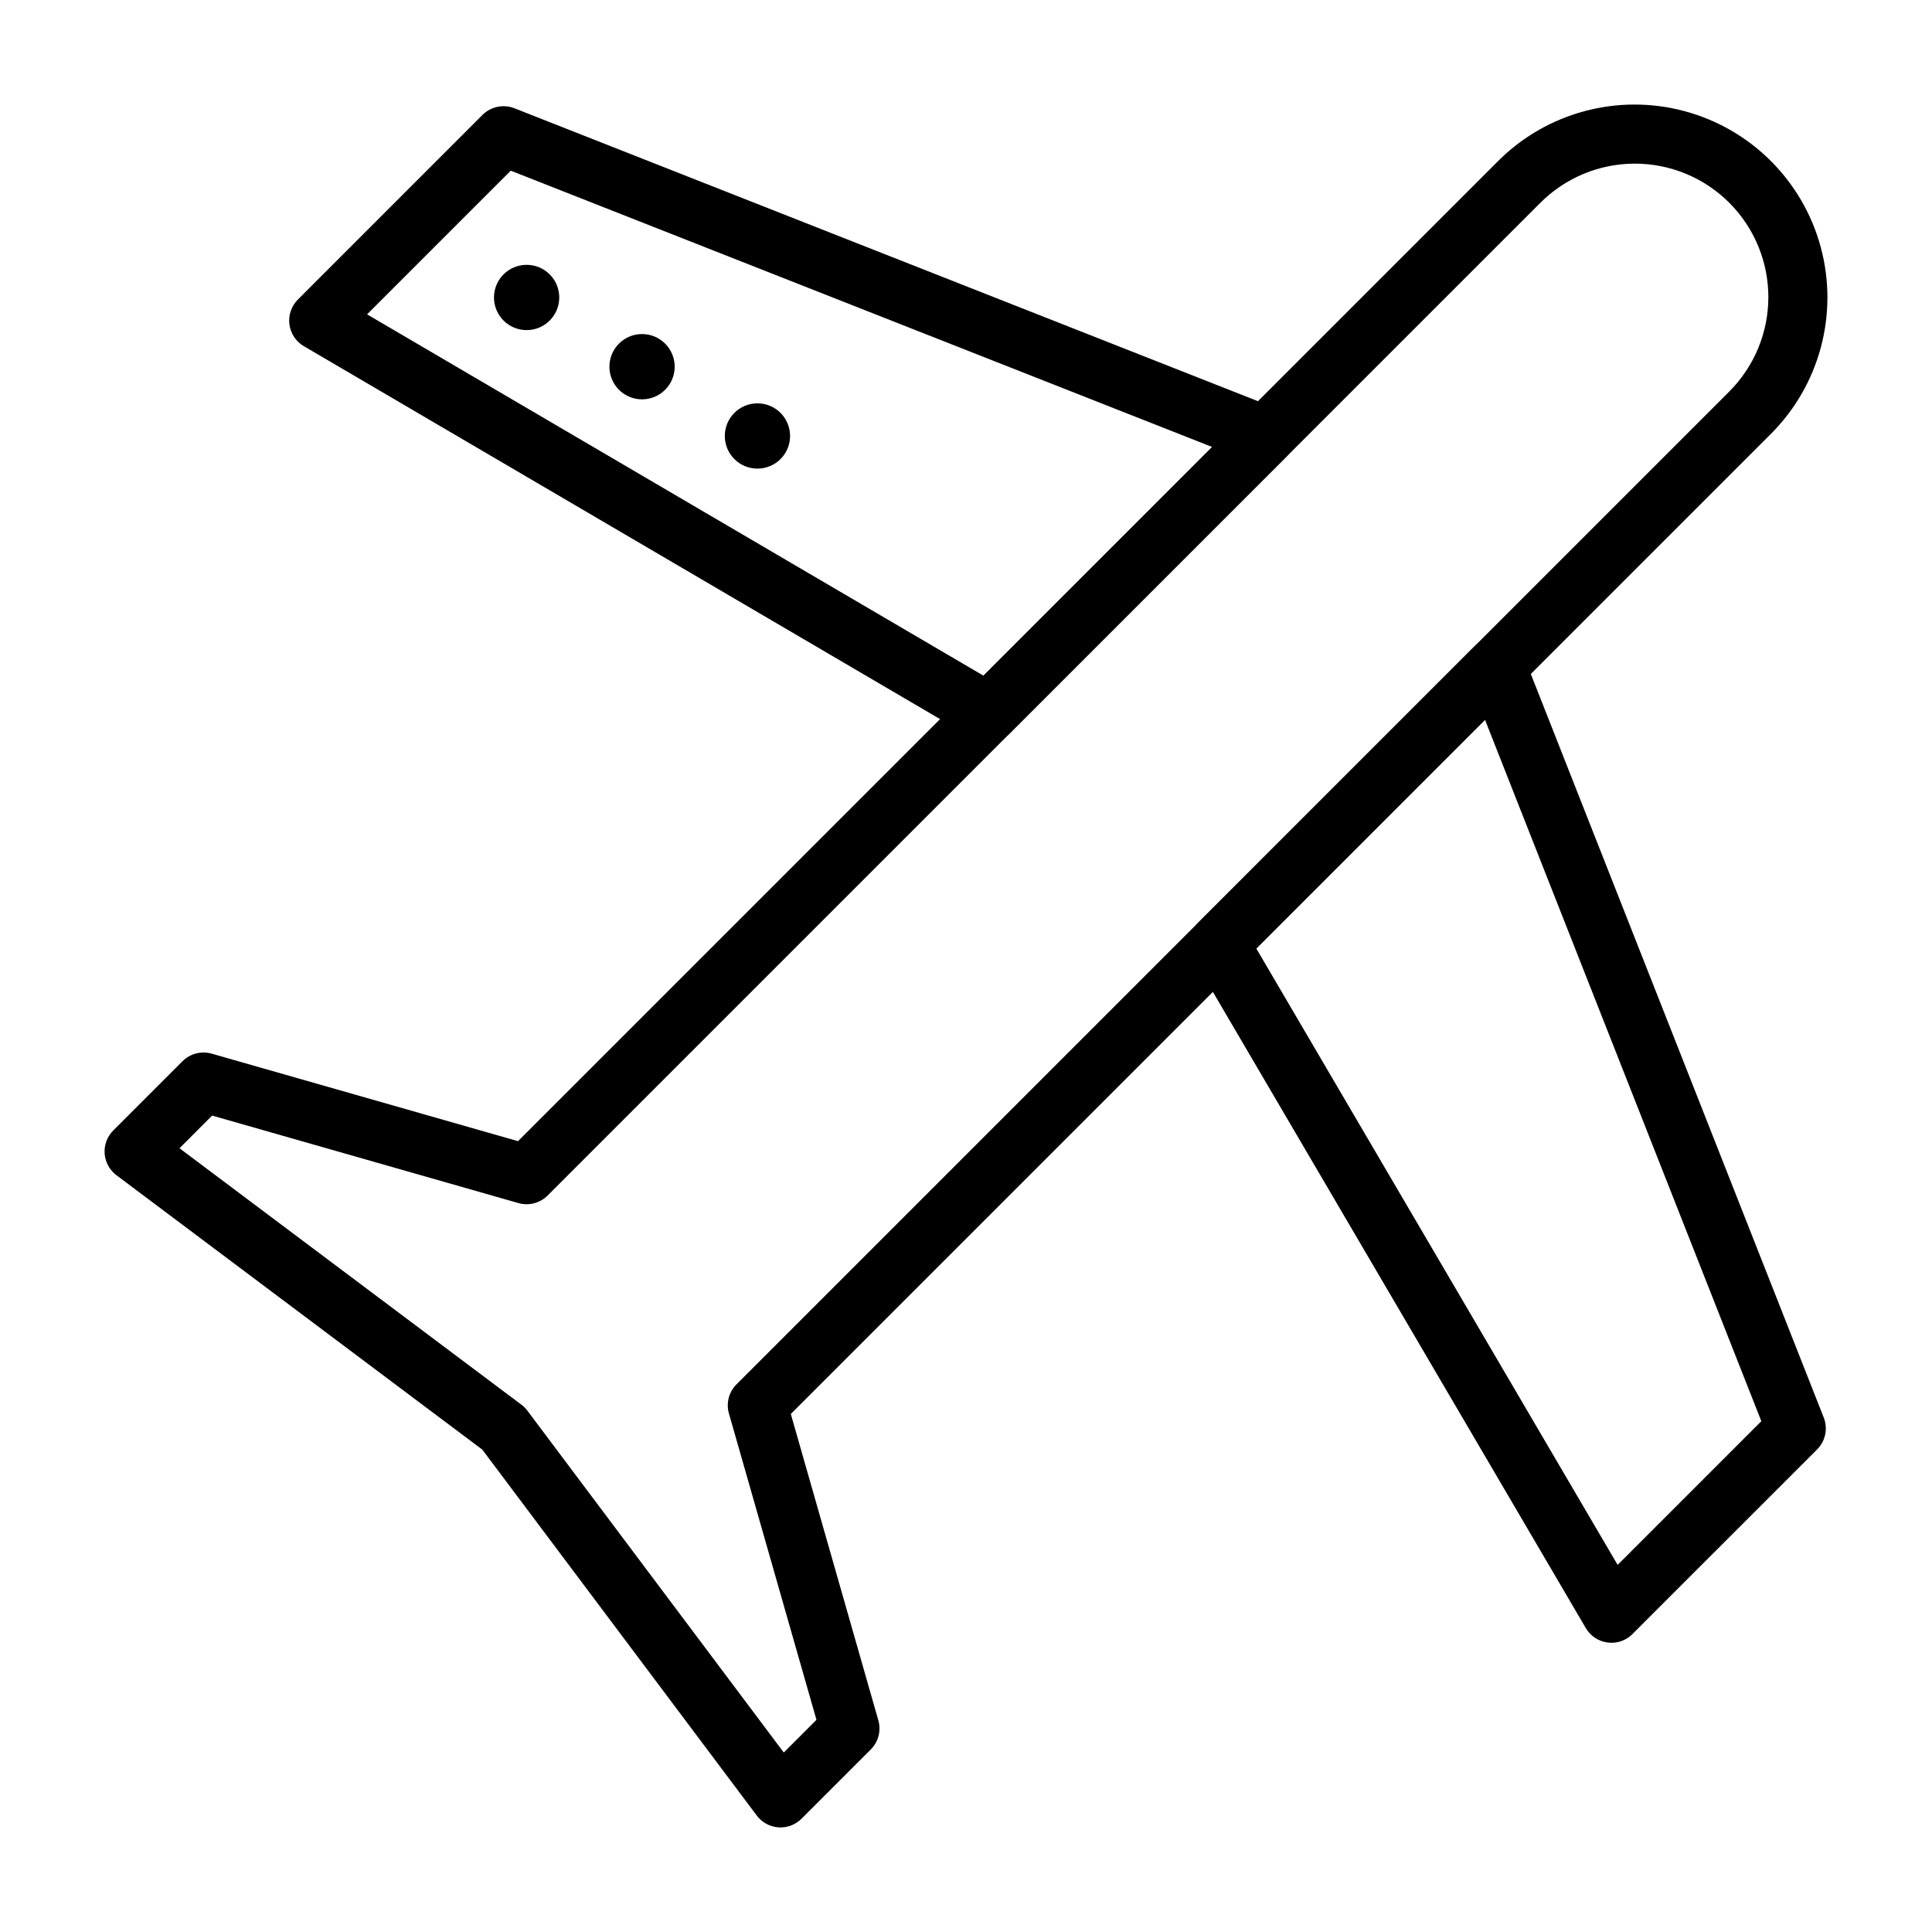
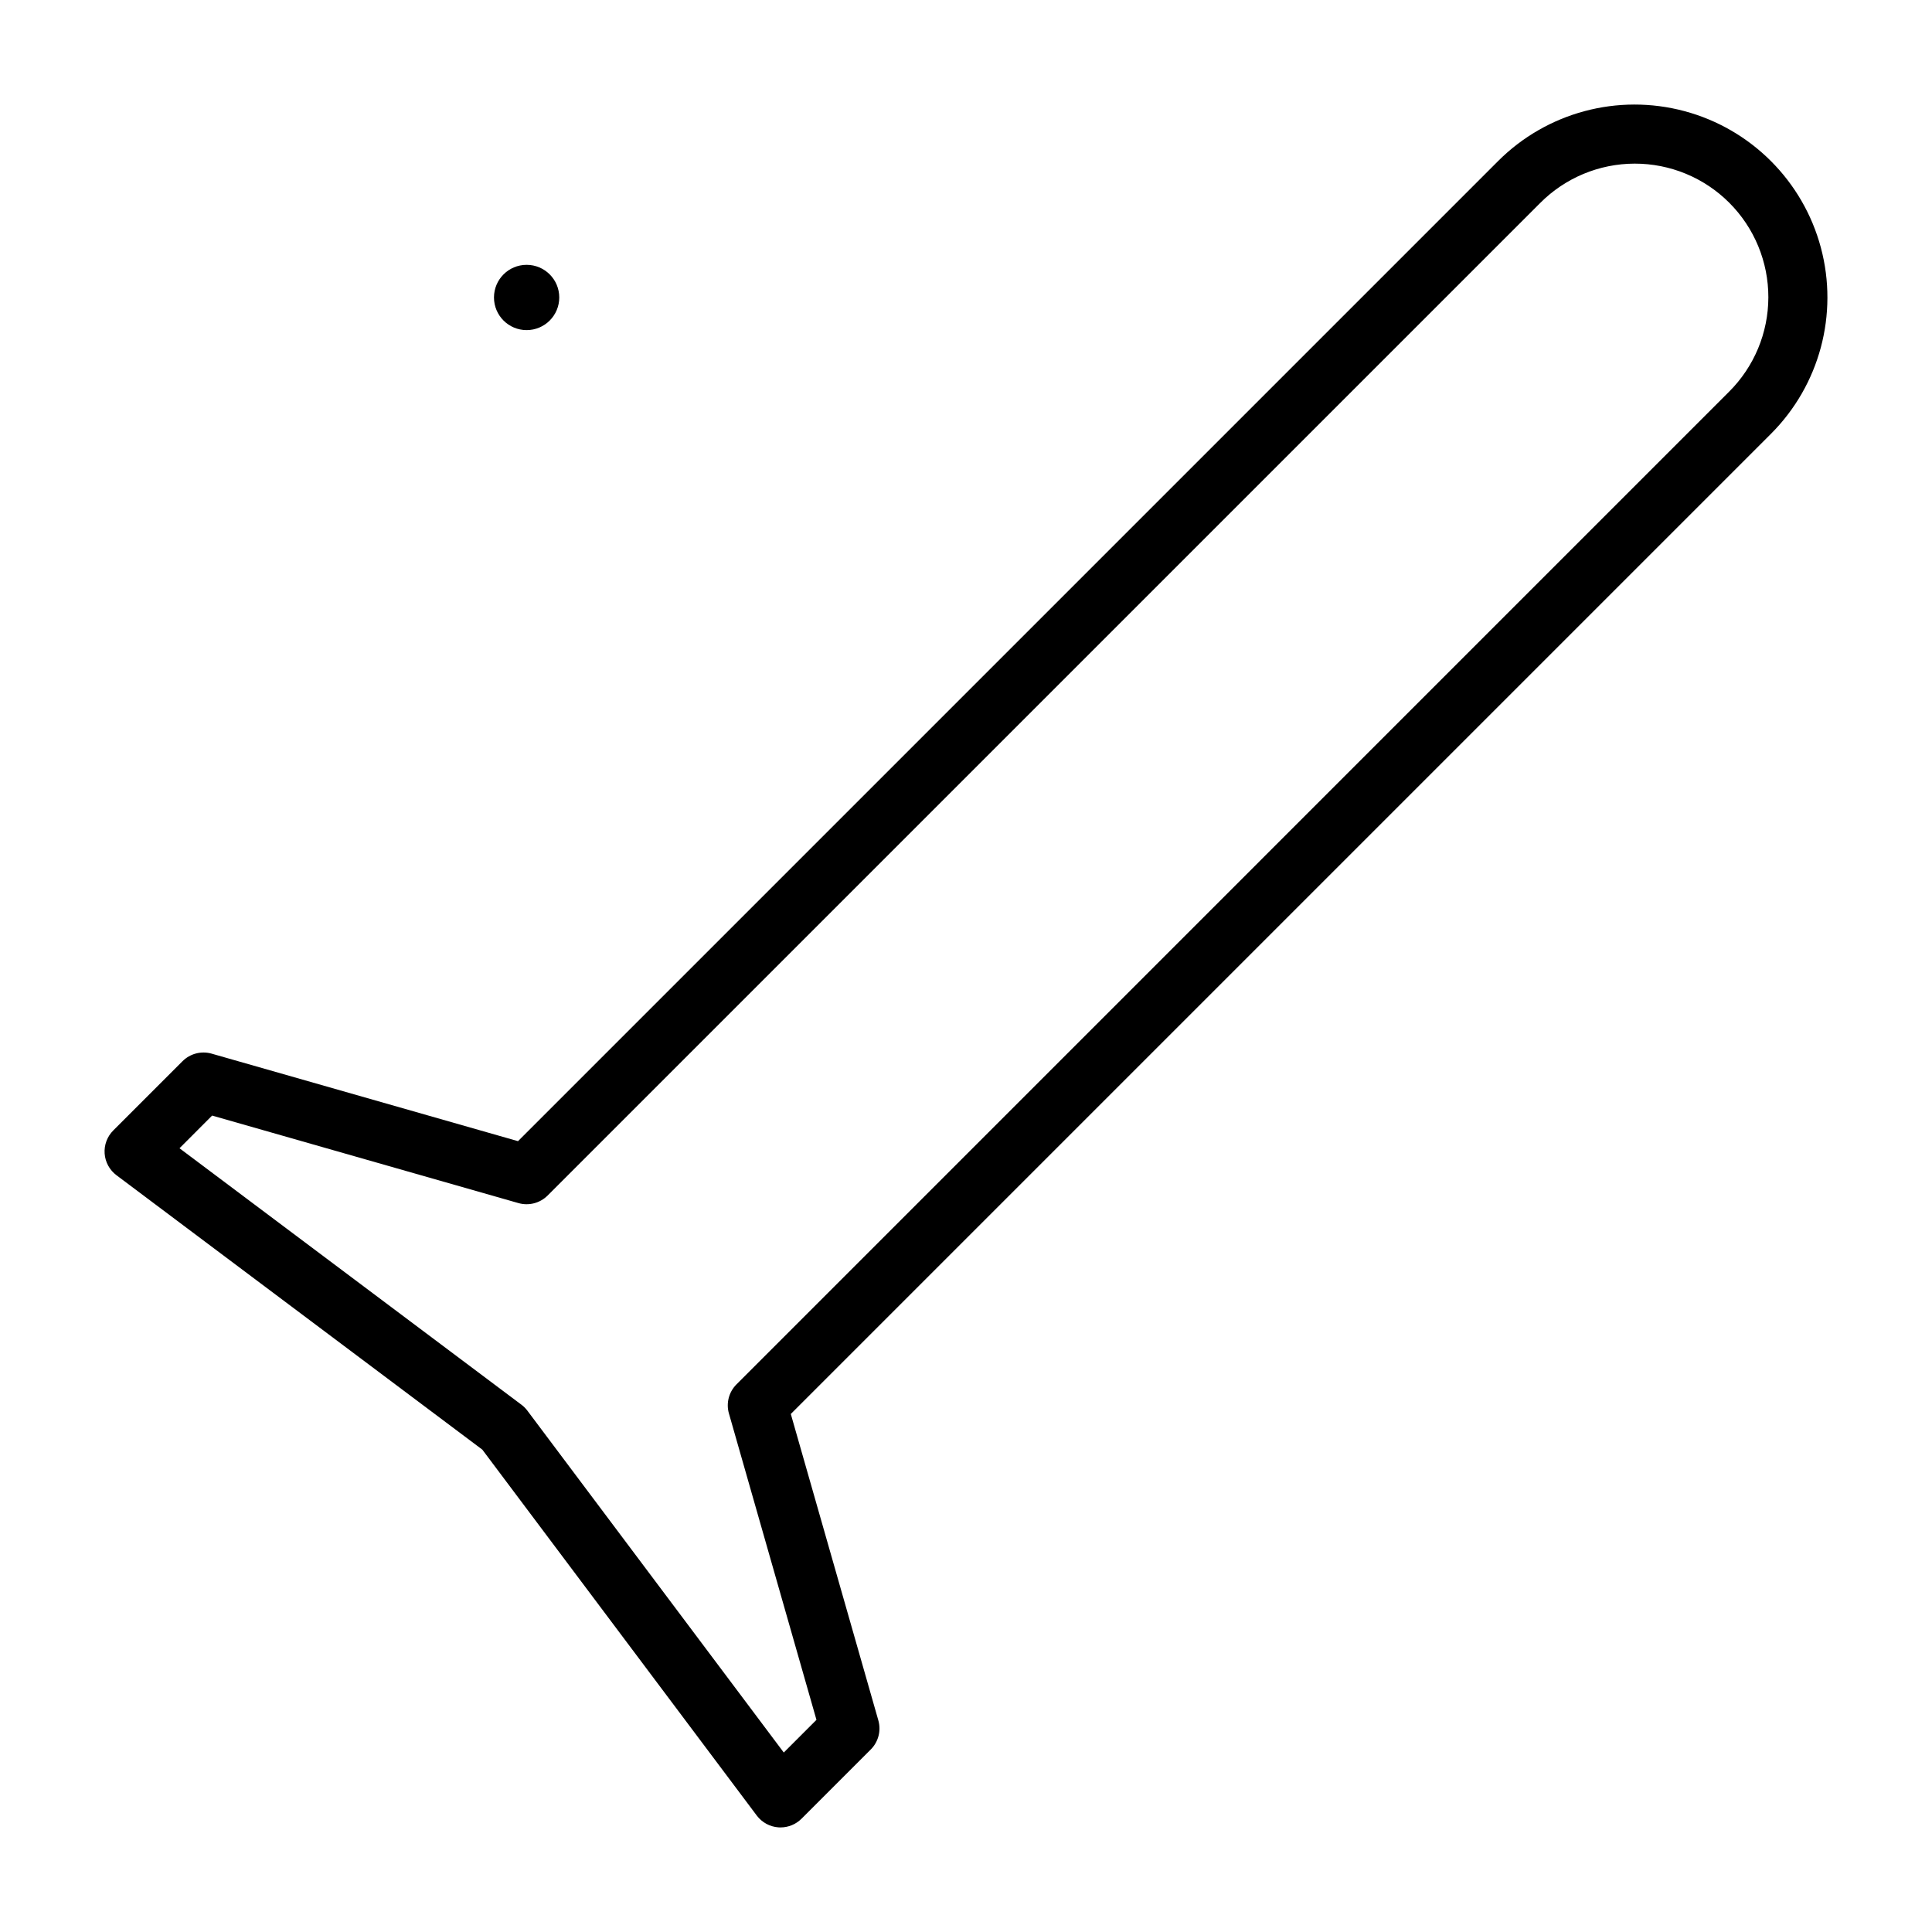
<svg xmlns="http://www.w3.org/2000/svg" fill="#000000" width="800px" height="800px" version="1.1" viewBox="144 144 512 512">
  <g>
    <path d="m292.21 222.83c0 4.777-3.871 8.652-8.648 8.652s-8.652-3.875-8.652-8.652c0-4.777 3.875-8.648 8.652-8.648s8.648 3.871 8.648 8.648" />
-     <path d="m322.8 241.18c0 4.777-3.871 8.648-8.648 8.648-4.777 0-8.652-3.871-8.652-8.648s3.875-8.652 8.652-8.652c4.777 0 8.648 3.875 8.648 8.652" />
-     <path d="m353.38 259.54c0 4.777-3.875 8.648-8.652 8.648-4.777 0-8.648-3.871-8.648-8.648 0-4.781 3.871-8.652 8.648-8.652 4.777 0 8.652 3.871 8.652 8.652" />
-     <path d="m405.89 340.8c-1.398 0-2.769-0.371-3.977-1.078l-177.39-103.98c-2.106-1.23-3.516-3.371-3.828-5.789-0.309-2.418 0.52-4.844 2.246-6.57l48.93-48.938v0.004c2.219-2.211 5.535-2.902 8.453-1.758l201.85 79.52c2.465 0.973 4.277 3.125 4.816 5.719 0.539 2.598-0.266 5.293-2.141 7.168l-73.402 73.398v0.004c-1.473 1.477-3.477 2.305-5.562 2.305zm-164.61-113.49 163.35 95.754 60.609-60.609-185.88-73.223z" />
-     <path d="m571.05 579.35c-0.336 0-0.672-0.02-1.004-0.066-2.418-0.309-4.555-1.719-5.789-3.824l-103.98-177.38c-1.812-3.094-1.309-7.016 1.227-9.551l73.398-73.402v0.004c1.875-1.875 4.57-2.68 7.168-2.141 2.598 0.539 4.746 2.348 5.719 4.816l79.52 201.86c1.148 2.914 0.461 6.234-1.758 8.449l-48.938 48.93v0.004c-1.473 1.477-3.477 2.309-5.562 2.305zm-94.117-183.99 95.754 163.35 38.082-38.082-73.227-185.88z" />
    <path d="m350.85 628.29c-0.184 0-0.371-0.008-0.559-0.02-2.273-0.164-4.367-1.305-5.738-3.129l-72.727-96.969-96.965-72.727c-1.824-1.371-2.965-3.465-3.129-5.738-0.16-2.277 0.672-4.512 2.285-6.125l18.352-18.352v0.004c2.023-2.023 4.981-2.789 7.731-2.004l81.176 23.191 259.74-259.74c12.914-12.914 31.738-17.957 49.379-13.23s31.422 18.508 36.148 36.148c4.727 17.641-0.316 36.465-13.23 49.379l-259.74 259.74 23.191 81.176v0.004c0.789 2.746 0.023 5.707-2 7.731l-18.352 18.352v-0.004c-1.477 1.477-3.477 2.309-5.566 2.309zm-159.28-179.99 90.605 67.957h0.004c0.598 0.445 1.125 0.977 1.574 1.574l67.957 90.605 8.66-8.66-23.191-81.176h-0.004c-0.789-2.746-0.02-5.707 2.004-7.727l263-263.02c6.676-6.629 10.438-15.637 10.453-25.043 0.02-9.406-3.711-18.434-10.363-25.082-6.648-6.652-15.676-10.379-25.078-10.363-9.406 0.016-18.418 3.777-25.047 10.453l-263.02 263.01c-2.023 2.023-4.981 2.789-7.731 2.004l-81.176-23.191z" />
  </g>
</svg>